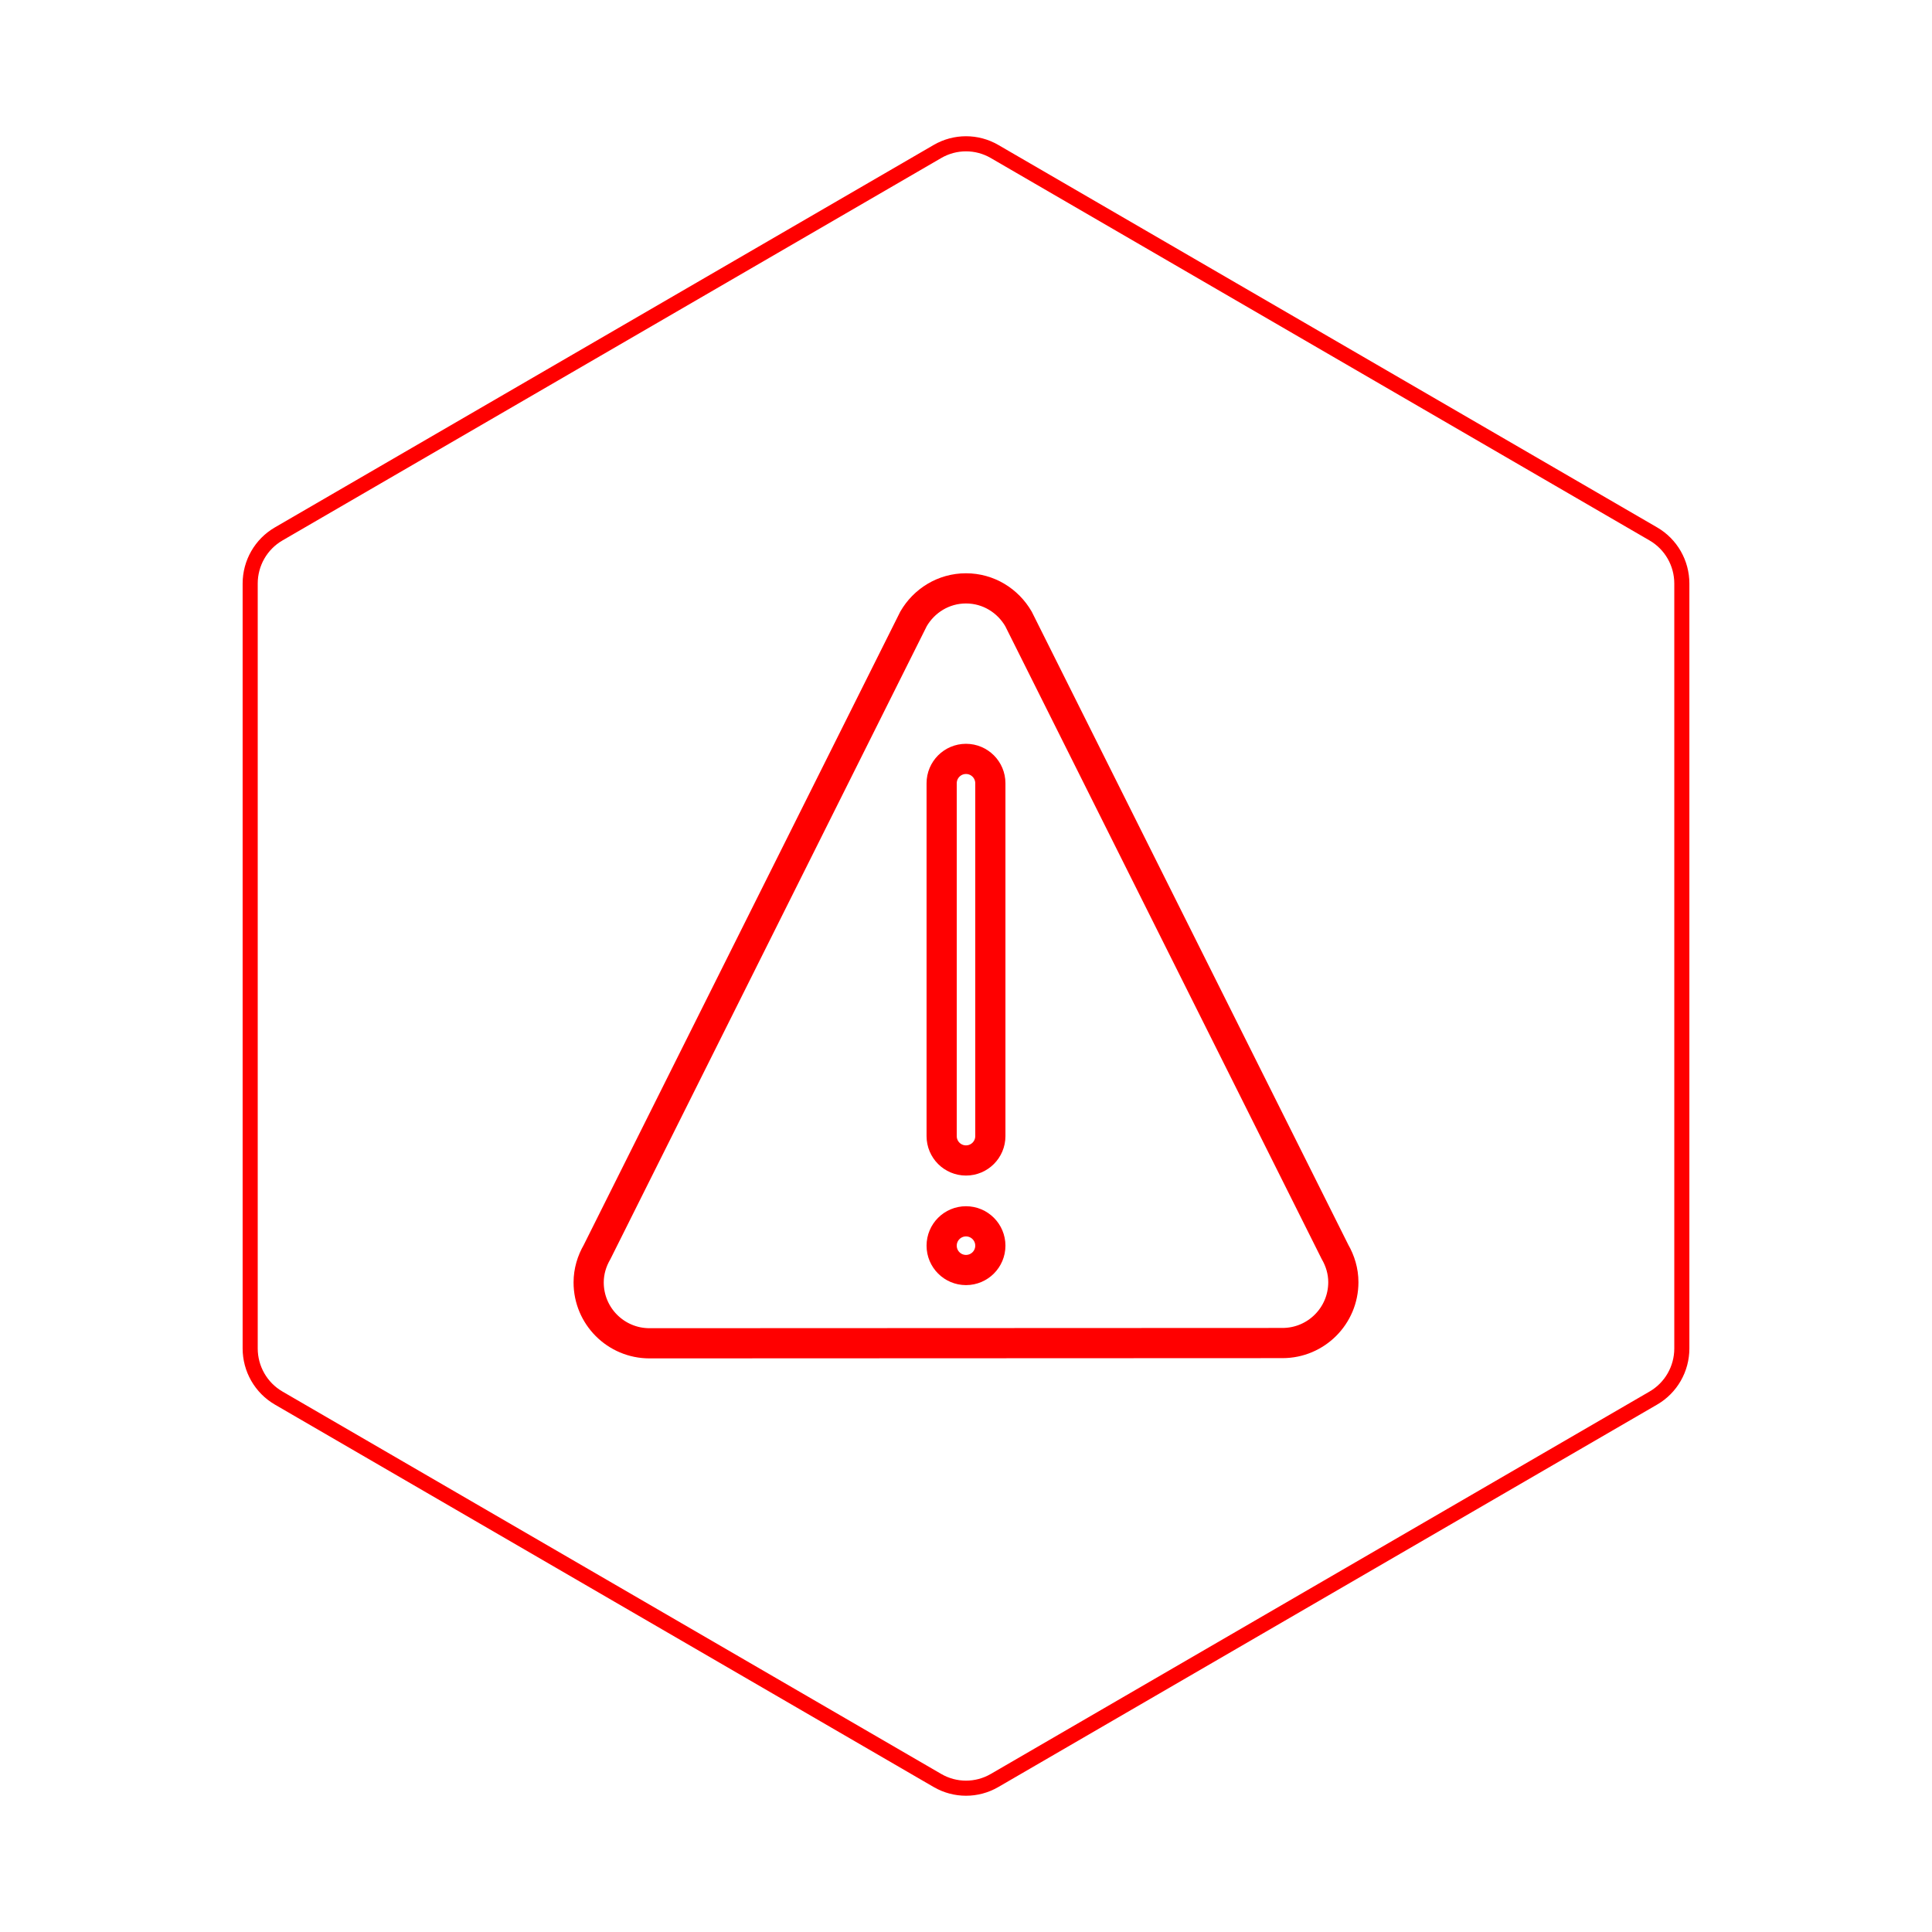
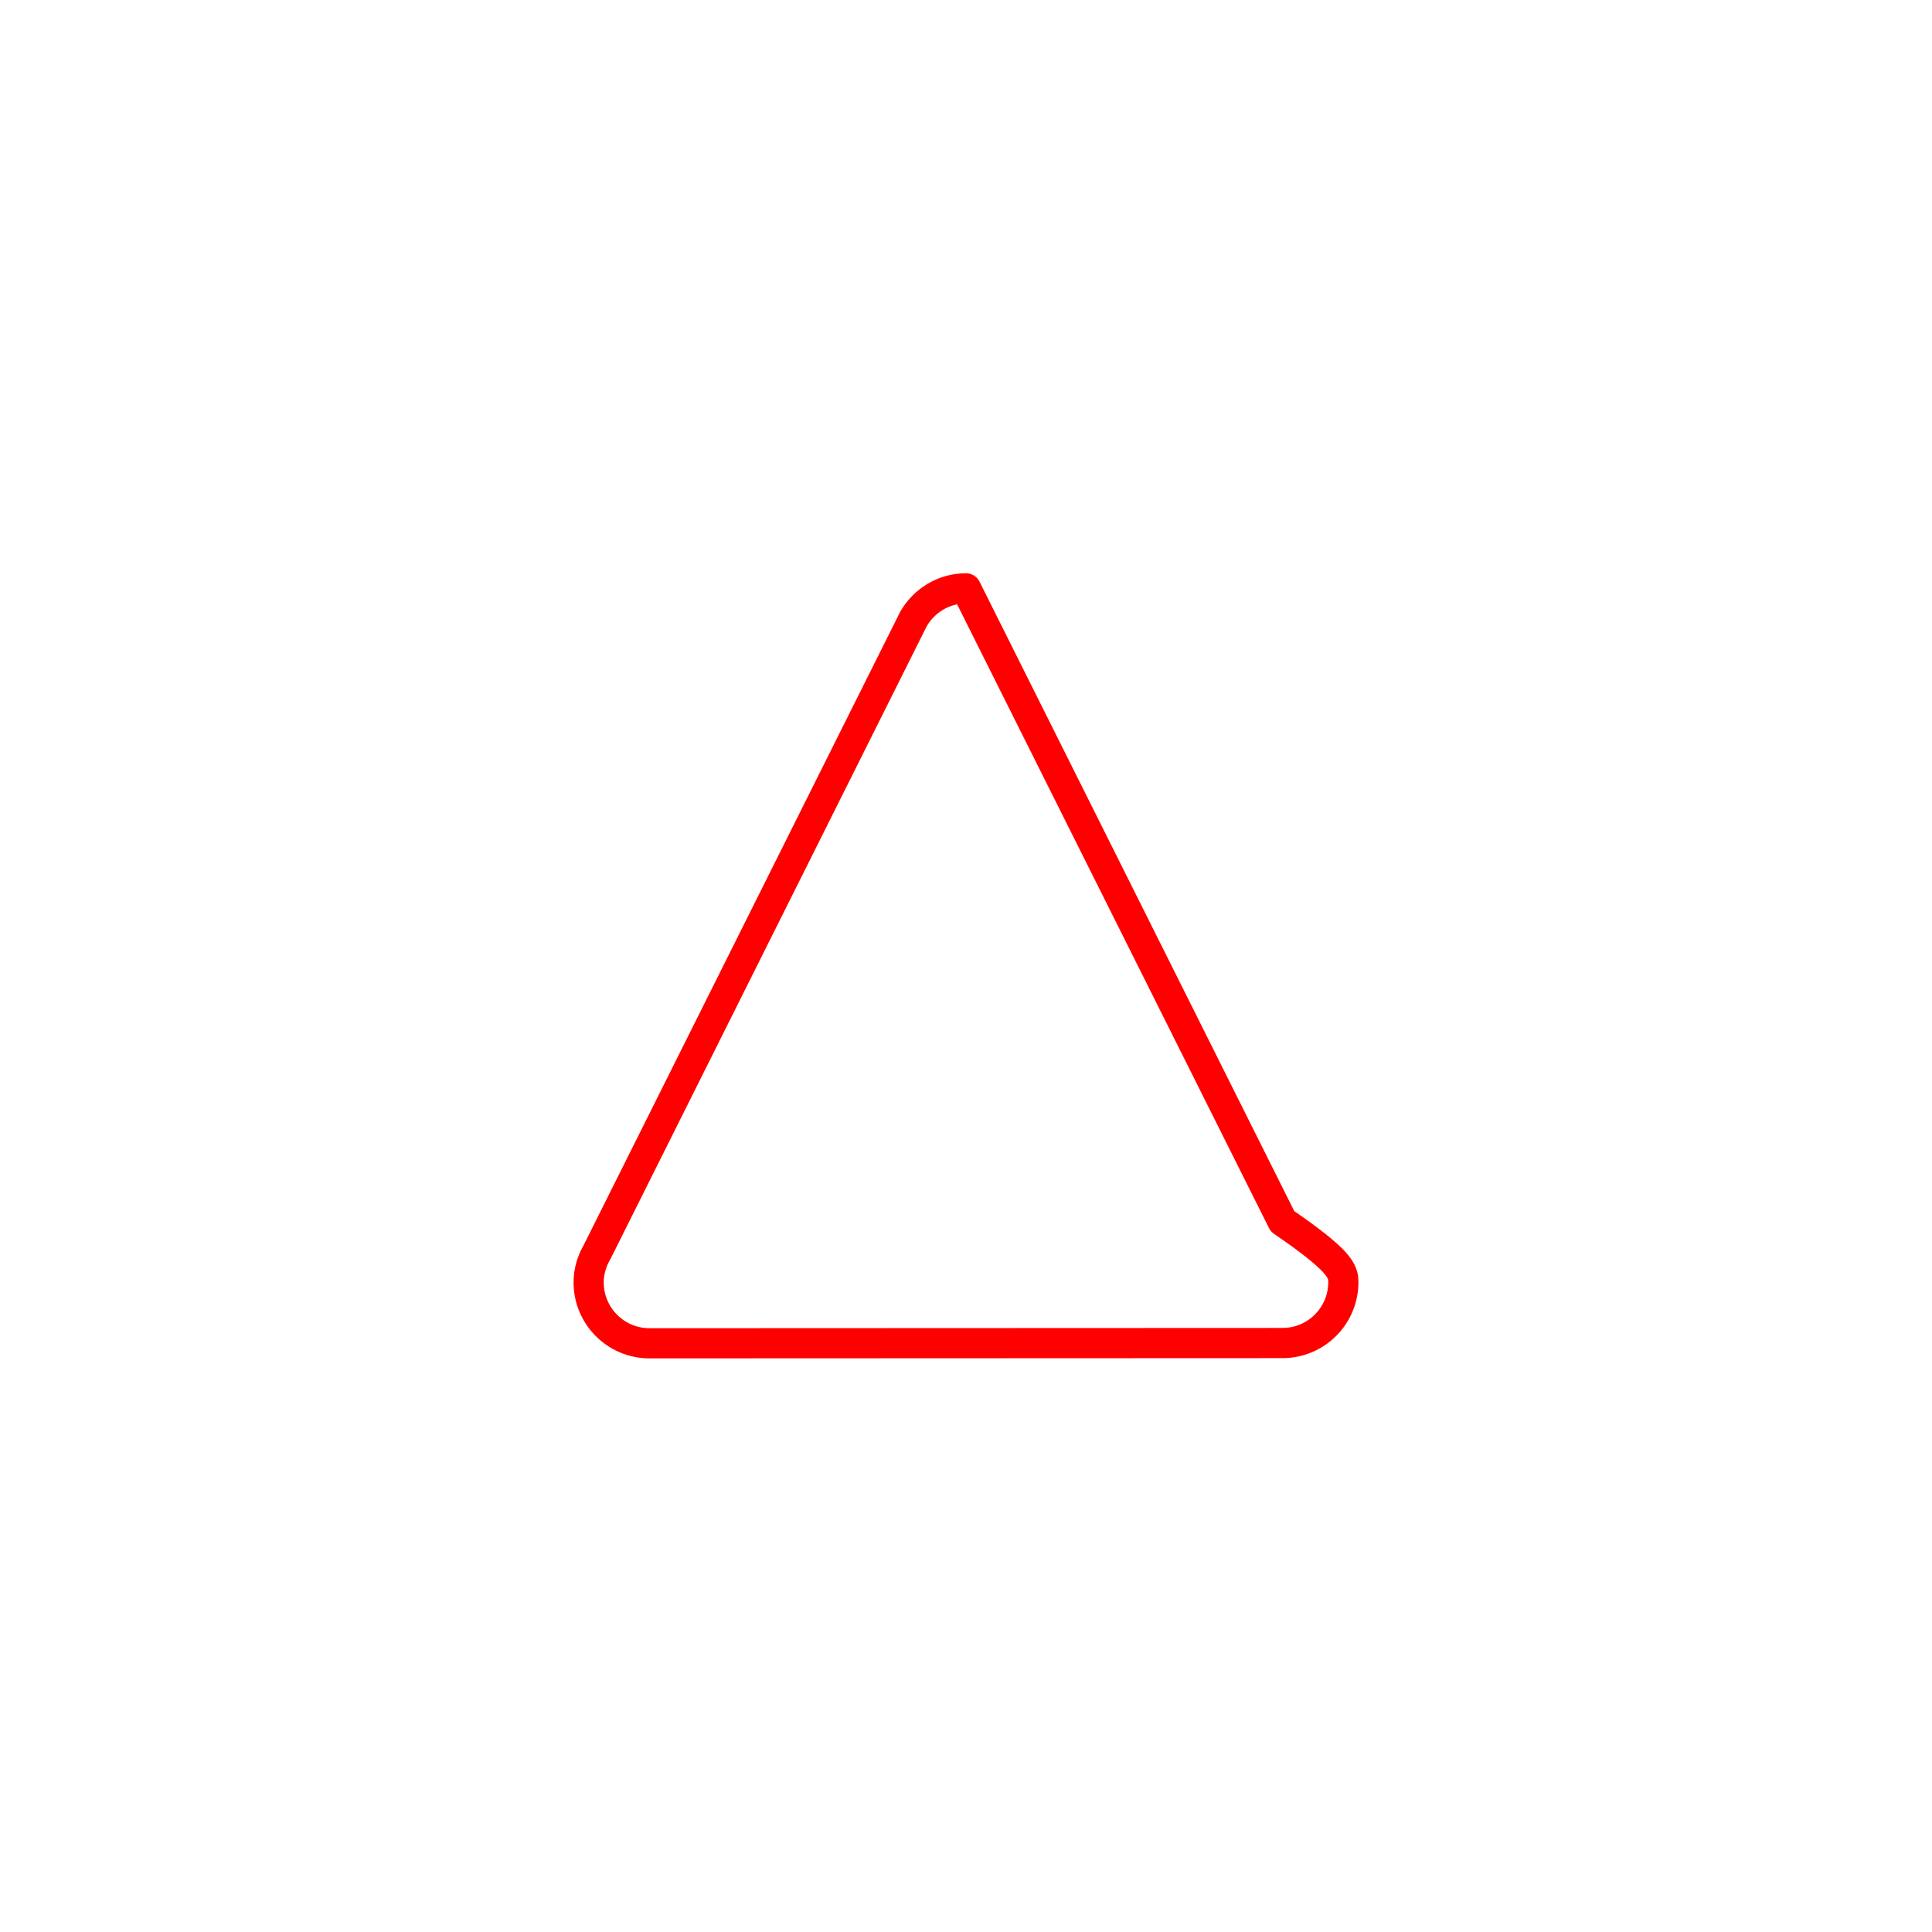
<svg xmlns="http://www.w3.org/2000/svg" id="hexo" viewBox="0 0 128 128">
  <g id="border">
-     <path stroke="#FF0000" fill="none" stroke-width="1" d="m62.112,10.035c1.169,-0.678 2.608,-0.678 3.777,0l43.649,25.339c1.169,0.678 1.888,1.931 1.888,3.288l0,50.675c0,1.358 -0.719,2.611 -1.888,3.288l-43.649,25.339c-1.169,0.678 -2.608,0.678 -3.777,0l-43.649,-25.339c-1.169,-0.678 -1.888,-1.931 -1.888,-3.288l0,-50.675c0,-1.358 0.719,-2.611 1.888,-3.288l43.649,-25.339z" id="svg_1" />
-   </g>
+     </g>
  <svg id="emoji" x="28" y="28" viewBox="0 0 128 128">
    <g id="line">
-       <path fill="none" stroke="#FF0000" stroke-linecap="round" stroke-linejoin="round" stroke-miterlimit="10" stroke-width="2" d="M32.522,13.005c0.698-1.205,1.986-2.024,3.478-2.024c1.492,0,2.78,0.82,3.478,2.024l20.968,41.935 C60.789,55.534,61,56.214,61,56.948c0,2.227-1.805,4.032-4.032,4.032l-41.935,0.017 C12.805,60.998,11,59.192,11,56.966c0-0.736,0.211-1.415,0.554-2.008L32.522,13.005" />
-       <path fill="none" stroke="#FF0000" stroke-linecap="round" stroke-linejoin="round" stroke-miterlimit="10" stroke-width="2" d="M37.613,47.271c0,0.891-0.722,1.613-1.613,1.613c-0.891,0-1.613-0.722-1.613-1.613V23.892 c0-0.891,0.722-1.613,1.613-1.613c0.891,0,1.613,0.722,1.613,1.613V47.271z" />
-       <circle cx="36" cy="54.529" r="1.613" fill="none" stroke="#FF0000" stroke-linecap="round" stroke-linejoin="round" stroke-miterlimit="10" stroke-width="2" />
+       <path fill="none" stroke="#FF0000" stroke-linecap="round" stroke-linejoin="round" stroke-miterlimit="10" stroke-width="2" d="M32.522,13.005c0.698-1.205,1.986-2.024,3.478-2.024l20.968,41.935 C60.789,55.534,61,56.214,61,56.948c0,2.227-1.805,4.032-4.032,4.032l-41.935,0.017 C12.805,60.998,11,59.192,11,56.966c0-0.736,0.211-1.415,0.554-2.008L32.522,13.005" />
    </g>
  </svg>
</svg>